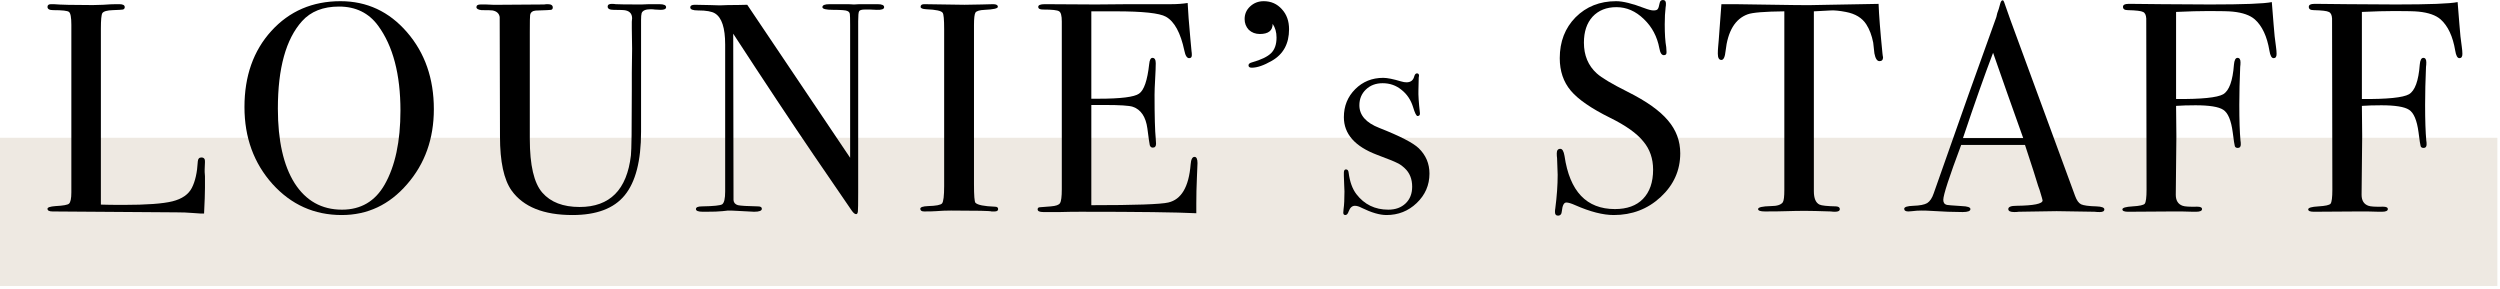
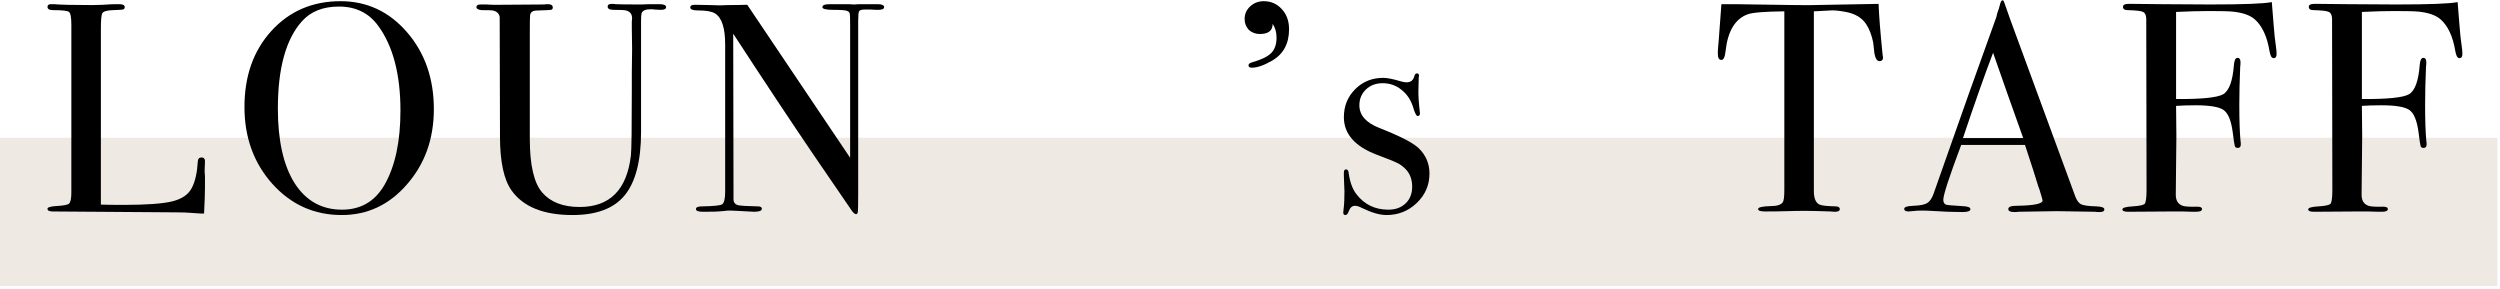
<svg xmlns="http://www.w3.org/2000/svg" width="285" height="33" viewBox="0 0 285 33" fill="none">
  <path d="M0 15.706H284.7V32.606H0V15.706Z" fill="#EEE9E2" />
  <path d="M280.713 6.154C280.713 6.471 280.599 6.63 280.373 6.63C280.146 6.63 279.987 6.347 279.897 5.78C279.625 4.148 279.069 2.958 278.231 2.21C277.687 1.734 276.848 1.439 275.715 1.326C275.307 1.281 274.4 1.258 272.995 1.258C271.952 1.258 270.705 1.292 269.255 1.36V11.288C272.156 11.311 273.947 11.129 274.627 10.744C275.307 10.336 275.715 9.214 275.851 7.378C275.896 6.857 276.032 6.596 276.259 6.596C276.485 6.596 276.599 6.766 276.599 7.106C276.599 7.31 276.587 7.48 276.565 7.616C276.497 9.18 276.463 10.631 276.463 11.968C276.463 13.691 276.508 15.051 276.599 16.048C276.621 16.139 276.633 16.275 276.633 16.456C276.633 16.728 276.519 16.864 276.293 16.864C276.111 16.864 275.998 16.796 275.953 16.66C275.907 16.524 275.828 16.003 275.715 15.096C275.533 13.713 275.171 12.852 274.627 12.512C274.105 12.172 273.051 12.002 271.465 12.002C270.626 12.002 269.889 12.025 269.255 12.07L269.289 15.538L269.221 22.202C269.221 22.859 269.481 23.279 270.003 23.46C270.252 23.551 270.807 23.585 271.669 23.562C272.031 23.562 272.213 23.653 272.213 23.834C272.213 24.038 271.986 24.14 271.533 24.14H271.193C270.875 24.14 270.445 24.129 269.901 24.106C269.379 24.106 269.028 24.106 268.847 24.106L263.781 24.14C263.35 24.14 263.135 24.049 263.135 23.868C263.135 23.687 263.52 23.573 264.291 23.528C265.084 23.483 265.549 23.381 265.685 23.222C265.821 23.041 265.889 22.508 265.889 21.624L265.855 2.108C265.832 1.7 265.707 1.451 265.481 1.36C265.277 1.247 264.699 1.179 263.747 1.156C263.384 1.156 263.203 1.031 263.203 0.782C263.203 0.555 263.407 0.442 263.815 0.442H264.359C264.313 0.442 265.401 0.453 267.623 0.476C269.867 0.499 271.703 0.51 273.131 0.51C276.961 0.51 279.307 0.419 280.169 0.238C280.191 0.533 280.259 1.383 280.373 2.788C280.441 3.74 280.531 4.59 280.645 5.338C280.69 5.655 280.713 5.927 280.713 6.154Z" fill="black" />
  <path d="M259.531 6.154C259.531 6.471 259.418 6.63 259.191 6.63C258.964 6.63 258.806 6.347 258.715 5.78C258.443 4.148 257.888 2.958 257.049 2.21C256.505 1.734 255.666 1.439 254.533 1.326C254.125 1.281 253.218 1.258 251.813 1.258C250.77 1.258 249.524 1.292 248.073 1.36V11.288C250.974 11.311 252.765 11.129 253.445 10.744C254.125 10.336 254.533 9.214 254.669 7.378C254.714 6.857 254.85 6.596 255.077 6.596C255.304 6.596 255.417 6.766 255.417 7.106C255.417 7.31 255.406 7.48 255.383 7.616C255.315 9.18 255.281 10.631 255.281 11.968C255.281 13.691 255.326 15.051 255.417 16.048C255.44 16.139 255.451 16.275 255.451 16.456C255.451 16.728 255.338 16.864 255.111 16.864C254.93 16.864 254.816 16.796 254.771 16.66C254.726 16.524 254.646 16.003 254.533 15.096C254.352 13.713 253.989 12.852 253.445 12.512C252.924 12.172 251.87 12.002 250.283 12.002C249.444 12.002 248.708 12.025 248.073 12.07L248.107 15.538L248.039 22.202C248.039 22.859 248.3 23.279 248.821 23.46C249.07 23.551 249.626 23.585 250.487 23.562C250.85 23.562 251.031 23.653 251.031 23.834C251.031 24.038 250.804 24.14 250.351 24.14H250.011C249.694 24.14 249.263 24.129 248.719 24.106C248.198 24.106 247.846 24.106 247.665 24.106L242.599 24.14C242.168 24.14 241.953 24.049 241.953 23.868C241.953 23.687 242.338 23.573 243.109 23.528C243.902 23.483 244.367 23.381 244.503 23.222C244.639 23.041 244.707 22.508 244.707 21.624L244.673 2.108C244.65 1.7 244.526 1.451 244.299 1.36C244.095 1.247 243.517 1.179 242.565 1.156C242.202 1.156 242.021 1.031 242.021 0.782C242.021 0.555 242.225 0.442 242.633 0.442H243.177C243.132 0.442 244.22 0.453 246.441 0.476C248.685 0.499 250.521 0.51 251.949 0.51C255.78 0.51 258.126 0.419 258.987 0.238C259.01 0.533 259.078 1.383 259.191 2.788C259.259 3.74 259.35 4.59 259.463 5.338C259.508 5.655 259.531 5.927 259.531 6.154Z" fill="black" />
  <path d="M239.894 23.868C239.894 24.072 239.724 24.174 239.384 24.174C239.157 24.174 238.953 24.163 238.772 24.14L234.454 24.072L230.136 24.14C229.977 24.163 229.807 24.174 229.626 24.174C229.173 24.174 228.946 24.061 228.946 23.834C228.946 23.585 229.252 23.46 229.864 23.46C231.859 23.437 232.856 23.233 232.856 22.848C232.856 22.825 232.833 22.735 232.788 22.576L232.516 21.658L232.346 21.182C232.142 20.479 231.643 18.927 230.85 16.524H223.574C222.214 20.151 221.534 22.236 221.534 22.78C221.534 23.097 221.67 23.29 221.942 23.358C222.01 23.381 222.577 23.426 223.642 23.494C224.299 23.517 224.628 23.63 224.628 23.834C224.628 24.061 224.333 24.174 223.744 24.174C222.701 24.174 221.489 24.129 220.106 24.038C219.766 24.015 219.415 24.004 219.052 24.004C218.689 24.004 218.338 24.027 217.998 24.072C217.817 24.095 217.669 24.106 217.556 24.106C217.239 24.106 217.08 24.004 217.08 23.8C217.08 23.596 217.431 23.483 218.134 23.46C218.859 23.437 219.381 23.335 219.698 23.154C220.015 22.95 220.265 22.576 220.446 22.032C223.37 13.691 225.75 6.993 227.586 1.938C227.631 1.666 227.722 1.36 227.858 1.02L228.028 0.408C228.096 0.159 228.187 0.034 228.3 0.034C228.368 0.034 228.425 0.102 228.47 0.238C228.765 1.122 229.433 2.969 230.476 5.78C231.292 7.979 233.321 13.498 236.562 22.338C236.743 22.837 236.97 23.154 237.242 23.29C237.537 23.426 238.126 23.505 239.01 23.528C239.599 23.551 239.894 23.664 239.894 23.868ZM230.646 15.742C230.283 14.722 229.683 13.033 228.844 10.676L227.212 6.018C226.26 8.511 225.115 11.753 223.778 15.742H230.646Z" fill="black" />
  <path d="M214.668 6.528C214.668 6.823 214.532 6.97 214.26 6.97C213.988 6.97 213.795 6.675 213.682 6.086C213.637 5.678 213.591 5.27 213.546 4.862C213.387 4.046 213.127 3.355 212.764 2.788C212.288 2.04 211.506 1.564 210.418 1.36C209.715 1.224 209.149 1.167 208.718 1.19C207.653 1.235 207.007 1.269 206.78 1.292V21.794C206.78 22.61 206.995 23.12 207.426 23.324C207.653 23.437 208.287 23.505 209.33 23.528C209.602 23.551 209.738 23.653 209.738 23.834C209.738 24.038 209.557 24.14 209.194 24.14C209.013 24.14 208.854 24.129 208.718 24.106C207.358 24.061 206.395 24.038 205.828 24.038C205.08 24.038 204.377 24.049 203.72 24.072C203.063 24.095 202.224 24.106 201.204 24.106C200.683 24.106 200.422 24.015 200.422 23.834C200.422 23.63 200.909 23.517 201.884 23.494C202.587 23.494 203.04 23.347 203.244 23.052C203.357 22.871 203.414 22.406 203.414 21.658V1.292C201.17 1.315 199.776 1.428 199.232 1.632C197.804 2.153 196.965 3.547 196.716 5.814C196.648 6.494 196.489 6.834 196.24 6.834C195.968 6.834 195.832 6.596 195.832 6.12C195.832 5.871 195.843 5.621 195.866 5.372L195.934 4.59C196.002 3.547 196.104 2.176 196.24 0.476H197.77L204.706 0.578C205.522 0.601 206.791 0.589 208.514 0.544L214.158 0.442C214.203 1.711 214.351 3.593 214.6 6.086C214.6 6.154 214.611 6.245 214.634 6.358C214.657 6.449 214.668 6.505 214.668 6.528Z" fill="black" />
-   <path d="M191.548 17.476C191.548 19.425 190.8 21.091 189.304 22.474C187.83 23.834 186.051 24.514 183.966 24.514C182.742 24.514 181.28 24.14 179.58 23.392C179.126 23.188 178.786 23.086 178.56 23.086C178.288 23.086 178.118 23.415 178.05 24.072C178.027 24.412 177.88 24.582 177.608 24.582C177.381 24.582 177.268 24.446 177.268 24.174C177.268 23.993 177.279 23.857 177.302 23.766C177.483 22.383 177.574 21.103 177.574 19.924C177.574 19.697 177.551 19.063 177.506 18.02C177.483 17.884 177.472 17.703 177.472 17.476C177.472 17.136 177.608 16.966 177.88 16.966C178.106 16.966 178.265 17.238 178.356 17.782C178.945 21.817 180.86 23.834 184.102 23.834C185.484 23.834 186.55 23.449 187.298 22.678C188.068 21.885 188.454 20.774 188.454 19.346C188.454 18.077 188.08 17 187.332 16.116C186.606 15.209 185.348 14.314 183.558 13.43C181.404 12.365 179.908 11.333 179.07 10.336C178.231 9.339 177.812 8.103 177.812 6.63C177.812 4.749 178.412 3.196 179.614 1.972C180.838 0.748 182.379 0.136 184.238 0.136C185.008 0.136 186.074 0.397 187.434 0.918C187.91 1.099 188.261 1.19 188.488 1.19C188.737 1.19 188.896 1.145 188.964 1.054C189.054 0.963 189.134 0.725 189.202 0.34C189.247 0.113 189.372 0 189.576 0C189.802 0 189.916 0.136 189.916 0.408C189.916 0.589 189.904 0.725 189.882 0.816C189.814 1.36 189.78 2.017 189.78 2.788C189.78 3.876 189.836 4.737 189.95 5.372L189.984 5.916C190.006 6.165 189.904 6.29 189.678 6.29C189.428 6.29 189.258 6.029 189.168 5.508C188.918 4.171 188.329 3.06 187.4 2.176C186.47 1.269 185.428 0.816 184.272 0.816C183.138 0.816 182.232 1.179 181.552 1.904C180.894 2.629 180.566 3.615 180.566 4.862C180.566 6.313 181.053 7.48 182.028 8.364C182.572 8.863 183.75 9.565 185.564 10.472C187.694 11.537 189.224 12.625 190.154 13.736C191.083 14.824 191.548 16.071 191.548 17.476Z" fill="black" />
  <path d="M162.959 19.788C162.959 21.103 162.471 22.225 161.497 23.154C160.545 24.061 159.4 24.514 158.063 24.514C157.292 24.514 156.351 24.242 155.241 23.698C154.946 23.539 154.685 23.46 154.459 23.46C154.141 23.46 153.903 23.675 153.745 24.106C153.654 24.378 153.529 24.514 153.371 24.514C153.212 24.514 153.133 24.423 153.133 24.242C153.133 24.129 153.144 23.993 153.167 23.834C153.235 23.381 153.269 22.712 153.269 21.828C153.269 21.76 153.257 21.488 153.235 21.012C153.212 20.536 153.201 20.219 153.201 20.06V19.686C153.201 19.437 153.28 19.312 153.439 19.312C153.62 19.312 153.722 19.437 153.745 19.686C153.881 20.729 154.175 21.545 154.629 22.134C155.535 23.313 156.748 23.902 158.267 23.902C159.083 23.902 159.74 23.664 160.239 23.188C160.737 22.712 160.987 22.077 160.987 21.284C160.987 20.4 160.703 19.697 160.137 19.176C159.819 18.881 159.525 18.677 159.253 18.564C159.003 18.428 158.244 18.122 156.975 17.646C154.459 16.694 153.201 15.266 153.201 13.362C153.201 12.093 153.631 11.027 154.493 10.166C155.354 9.305 156.419 8.874 157.689 8.874C158.142 8.874 158.822 9.01 159.729 9.282C159.955 9.35 160.159 9.384 160.341 9.384C160.817 9.384 161.111 9.157 161.225 8.704C161.293 8.477 161.395 8.364 161.531 8.364C161.689 8.364 161.769 8.455 161.769 8.636C161.769 8.659 161.757 8.727 161.735 8.84L161.701 10.268C161.678 10.812 161.735 11.685 161.871 12.886V12.954C161.871 13.135 161.78 13.226 161.599 13.226C161.463 13.226 161.293 12.886 161.089 12.206C160.839 11.39 160.397 10.733 159.763 10.234C159.151 9.735 158.437 9.486 157.621 9.486C156.85 9.486 156.215 9.724 155.717 10.2C155.218 10.676 154.969 11.277 154.969 12.002C154.969 13.135 155.728 13.997 157.247 14.586C159.604 15.515 161.1 16.286 161.735 16.898C162.551 17.691 162.959 18.655 162.959 19.788Z" fill="black" />
  <path d="M146.953 3.332C146.953 4.987 146.295 6.188 144.981 6.936C144.074 7.457 143.315 7.718 142.703 7.718C142.453 7.718 142.329 7.627 142.329 7.446C142.329 7.287 142.465 7.174 142.737 7.106C143.779 6.811 144.505 6.46 144.913 6.052C145.321 5.644 145.525 5.055 145.525 4.284C145.525 3.672 145.377 3.151 145.083 2.72C145.083 3.491 144.595 3.876 143.621 3.876C143.122 3.876 142.703 3.717 142.363 3.4C142.045 3.06 141.887 2.652 141.887 2.176C141.887 1.609 142.091 1.133 142.499 0.748C142.929 0.34 143.451 0.136 144.063 0.136C144.901 0.136 145.593 0.442 146.137 1.054C146.681 1.643 146.953 2.403 146.953 3.332Z" fill="black" />
-   <path d="M136.515 18.598C136.515 18.689 136.492 19.244 136.447 20.264C136.402 21.284 136.379 22.259 136.379 23.188V24.31C134.158 24.197 129.76 24.14 123.187 24.14C122.394 24.14 121.612 24.151 120.841 24.174C120.07 24.174 119.549 24.174 119.277 24.174H118.937C118.506 24.174 118.291 24.072 118.291 23.868C118.291 23.732 118.359 23.653 118.495 23.63C118.563 23.63 118.994 23.596 119.787 23.528C120.376 23.483 120.728 23.358 120.841 23.154C120.977 22.95 121.045 22.417 121.045 21.556V2.448C121.045 1.791 120.943 1.405 120.739 1.292C120.558 1.156 119.946 1.088 118.903 1.088C118.54 1.088 118.359 0.986 118.359 0.782C118.359 0.578 118.608 0.476 119.107 0.476L124.921 0.51C125.125 0.51 126.406 0.499 128.763 0.476C131.12 0.476 132.707 0.476 133.523 0.476C134.203 0.476 134.826 0.431 135.393 0.34C135.438 1.315 135.54 2.663 135.699 4.386L135.835 5.848C135.858 5.961 135.869 6.109 135.869 6.29C135.869 6.517 135.767 6.63 135.563 6.63C135.314 6.63 135.132 6.347 135.019 5.78C134.588 3.74 133.886 2.448 132.911 1.904C132.186 1.496 130.282 1.292 127.199 1.292H124.411V11.254H125.227C127.766 11.254 129.307 11.061 129.851 10.676C130.418 10.291 130.803 9.169 131.007 7.31C131.052 6.834 131.177 6.596 131.381 6.596C131.63 6.596 131.755 6.8 131.755 7.208C131.755 7.616 131.732 8.217 131.687 9.01C131.642 9.803 131.619 10.404 131.619 10.812C131.619 13.237 131.664 14.903 131.755 15.81C131.778 16.037 131.789 16.229 131.789 16.388C131.789 16.683 131.664 16.83 131.415 16.83C131.256 16.83 131.143 16.739 131.075 16.558C131.03 16.354 130.939 15.719 130.803 14.654C130.622 13.317 130.066 12.489 129.137 12.172C128.729 12.036 127.664 11.968 125.941 11.968H124.411V23.392C129.398 23.392 132.322 23.29 133.183 23.086C134.679 22.746 135.529 21.295 135.733 18.734C135.778 18.167 135.926 17.884 136.175 17.884C136.402 17.884 136.515 18.122 136.515 18.598Z" fill="black" />
-   <path d="M113.788 23.834C113.788 24.015 113.652 24.106 113.38 24.106H113.04C112.904 24.038 111.363 24.004 108.416 24.004C107.849 24.004 107.283 24.027 106.716 24.072C106.421 24.095 105.968 24.106 105.356 24.106C105.061 24.106 104.914 24.004 104.914 23.8C104.914 23.619 105.209 23.517 105.798 23.494C106.705 23.471 107.237 23.369 107.396 23.188C107.555 22.984 107.634 22.327 107.634 21.216V3.332C107.634 2.221 107.577 1.598 107.464 1.462C107.328 1.235 106.705 1.099 105.594 1.054C105.163 1.031 104.948 0.941 104.948 0.782C104.948 0.578 105.084 0.476 105.356 0.476L109.946 0.544C110.286 0.544 110.943 0.533 111.918 0.51L113.21 0.476C113.573 0.476 113.754 0.578 113.754 0.782C113.754 0.963 113.255 1.077 112.258 1.122C111.691 1.145 111.34 1.247 111.204 1.428C111.091 1.609 111.034 2.085 111.034 2.856V21.012C111.034 22.304 111.091 23.007 111.204 23.12C111.453 23.369 112.19 23.517 113.414 23.562C113.663 23.562 113.788 23.653 113.788 23.834Z" fill="black" />
  <path d="M100.791 0.816C100.791 1.043 100.508 1.145 99.941 1.122L99.193 1.088H98.581C98.219 1.088 98.003 1.156 97.935 1.292C97.867 1.405 97.833 1.779 97.833 2.414V21.998C97.833 23.199 97.822 23.902 97.799 24.106C97.777 24.31 97.709 24.412 97.595 24.412C97.459 24.412 97.301 24.287 97.119 24.038L92.767 17.68C90.251 13.985 87.191 9.373 83.587 3.842L83.621 22.814C83.644 23.109 83.814 23.301 84.131 23.392C84.449 23.46 85.208 23.505 86.409 23.528C86.704 23.528 86.851 23.619 86.851 23.8C86.851 24.027 86.557 24.14 85.967 24.14C85.763 24.14 85.117 24.106 84.029 24.038C83.667 24.015 83.315 24.004 82.975 24.004C82.998 24.004 82.794 24.027 82.363 24.072C81.955 24.117 81.321 24.14 80.459 24.14H80.119C79.598 24.14 79.337 24.038 79.337 23.834C79.337 23.63 79.564 23.528 80.017 23.528C81.355 23.505 82.125 23.426 82.329 23.29C82.556 23.131 82.669 22.644 82.669 21.828V5.066C82.669 3.185 82.284 2.006 81.513 1.53C81.151 1.303 80.505 1.19 79.575 1.19C78.986 1.19 78.691 1.077 78.691 0.85C78.691 0.646 78.861 0.544 79.201 0.544C79.655 0.544 80.233 0.555 80.935 0.578C81.638 0.601 82.012 0.612 82.057 0.612C82.125 0.612 82.443 0.601 83.009 0.578C83.757 0.578 84.483 0.567 85.185 0.544L96.915 17.986V2.856C96.915 2.153 96.904 1.734 96.881 1.598C96.859 1.439 96.768 1.326 96.609 1.258C96.451 1.167 95.907 1.122 94.977 1.122C94.161 1.122 93.753 1.02 93.753 0.816C93.753 0.589 94.025 0.476 94.569 0.476H95.759C96.054 0.476 96.371 0.476 96.711 0.476C97.074 0.499 97.289 0.51 97.357 0.51C97.38 0.51 97.584 0.499 97.969 0.476C98.332 0.476 98.672 0.476 98.989 0.476H100.043C100.542 0.476 100.791 0.589 100.791 0.816Z" fill="black" />
  <path d="M75.936 0.816C75.936 1.02 75.733 1.122 75.325 1.122C75.257 1.122 75.03 1.111 74.644 1.088C74.531 1.065 74.373 1.054 74.168 1.054C73.602 1.054 73.262 1.201 73.148 1.496C73.103 1.655 73.081 1.915 73.081 2.278V15.028C73.081 18.337 72.457 20.751 71.21 22.27C69.987 23.766 68.003 24.514 65.26 24.514C61.974 24.514 59.662 23.585 58.325 21.726C57.441 20.479 56.998 18.428 56.998 15.572L56.965 1.938C56.897 1.53 56.624 1.281 56.148 1.19C56.013 1.167 55.593 1.156 54.891 1.156C54.505 1.111 54.312 0.997 54.312 0.816C54.312 0.612 54.471 0.51 54.788 0.51H55.401C55.514 0.51 55.775 0.521 56.182 0.544C56.545 0.544 56.874 0.544 57.169 0.544L62.031 0.51C62.144 0.487 62.28 0.476 62.438 0.476C62.824 0.476 63.017 0.601 63.017 0.85C63.017 1.009 62.949 1.099 62.812 1.122C62.676 1.145 62.223 1.167 61.453 1.19C61.135 1.19 60.92 1.213 60.806 1.258C60.58 1.349 60.455 1.507 60.432 1.734C60.41 1.825 60.398 2.471 60.398 3.672V15.844C60.398 18.836 60.874 20.876 61.827 21.964C62.779 23.052 64.195 23.596 66.076 23.596C69.522 23.596 71.471 21.635 71.924 17.714C71.993 17.125 72.026 14.631 72.026 10.234V8.296L72.061 5.576L72.026 3.23C72.026 3.003 72.026 2.754 72.026 2.482C72.049 2.187 72.061 2.063 72.061 2.108C72.061 1.609 71.823 1.303 71.347 1.19C71.188 1.145 70.723 1.122 69.953 1.122C69.499 1.122 69.272 0.997 69.272 0.748C69.272 0.544 69.431 0.442 69.749 0.442C69.93 0.442 70.077 0.453 70.191 0.476C70.463 0.499 71.448 0.51 73.148 0.51C73.398 0.51 73.681 0.499 73.999 0.476C74.293 0.476 74.508 0.476 74.644 0.476H75.154C75.676 0.476 75.936 0.589 75.936 0.816Z" fill="black" />
  <path d="M49.459 12.444C49.459 15.821 48.439 18.677 46.399 21.012C44.382 23.347 41.9 24.514 38.953 24.514C35.825 24.514 33.196 23.335 31.065 20.978C28.934 18.598 27.869 15.674 27.869 12.206C27.869 8.67 28.889 5.78 30.929 3.536C32.992 1.269 35.621 0.136 38.817 0.136C41.832 0.136 44.359 1.315 46.399 3.672C48.439 6.029 49.459 8.953 49.459 12.444ZM45.651 12.614C45.651 8.466 44.801 5.236 43.101 2.924C42.036 1.473 40.551 0.748 38.647 0.748C36.834 0.748 35.428 1.303 34.431 2.414C32.595 4.454 31.677 7.775 31.677 12.376C31.677 16.025 32.312 18.859 33.581 20.876C34.873 22.893 36.675 23.902 38.987 23.902C41.141 23.902 42.761 22.95 43.849 21.046C45.05 18.938 45.651 16.127 45.651 12.614Z" fill="black" />
  <path d="M23.366 21.42C23.366 22.009 23.332 22.984 23.264 24.344H22.89C22.754 24.344 22.425 24.321 21.904 24.276C21.383 24.231 20.793 24.208 20.136 24.208L5.992 24.106C5.607 24.106 5.414 24.004 5.414 23.8C5.414 23.641 5.72 23.539 6.332 23.494C7.193 23.449 7.703 23.358 7.862 23.222C8.043 23.063 8.134 22.633 8.134 21.93V2.822C8.134 1.983 8.043 1.496 7.862 1.36C7.703 1.224 7.103 1.156 6.06 1.156C5.629 1.156 5.414 1.031 5.414 0.782C5.414 0.578 5.55 0.476 5.822 0.476H6.128C6.876 0.544 8.361 0.578 10.582 0.578C10.786 0.578 11.183 0.567 11.772 0.544C12.361 0.499 12.849 0.476 13.234 0.476H13.608C14.016 0.476 14.22 0.589 14.22 0.816C14.22 0.952 14.152 1.043 14.016 1.088C13.903 1.111 13.517 1.133 12.86 1.156C12.203 1.179 11.806 1.292 11.67 1.496C11.557 1.677 11.5 2.267 11.5 3.264V23.324C12.112 23.347 12.962 23.358 14.05 23.358C16.702 23.358 18.572 23.222 19.66 22.95C20.748 22.678 21.485 22.168 21.87 21.42C22.255 20.672 22.482 19.663 22.55 18.394C22.573 18.099 22.709 17.952 22.958 17.952C23.253 17.952 23.389 18.122 23.366 18.462L23.332 19.312C23.332 19.357 23.332 19.459 23.332 19.618C23.355 19.777 23.366 19.935 23.366 20.094V21.42Z" fill="black" />
</svg>